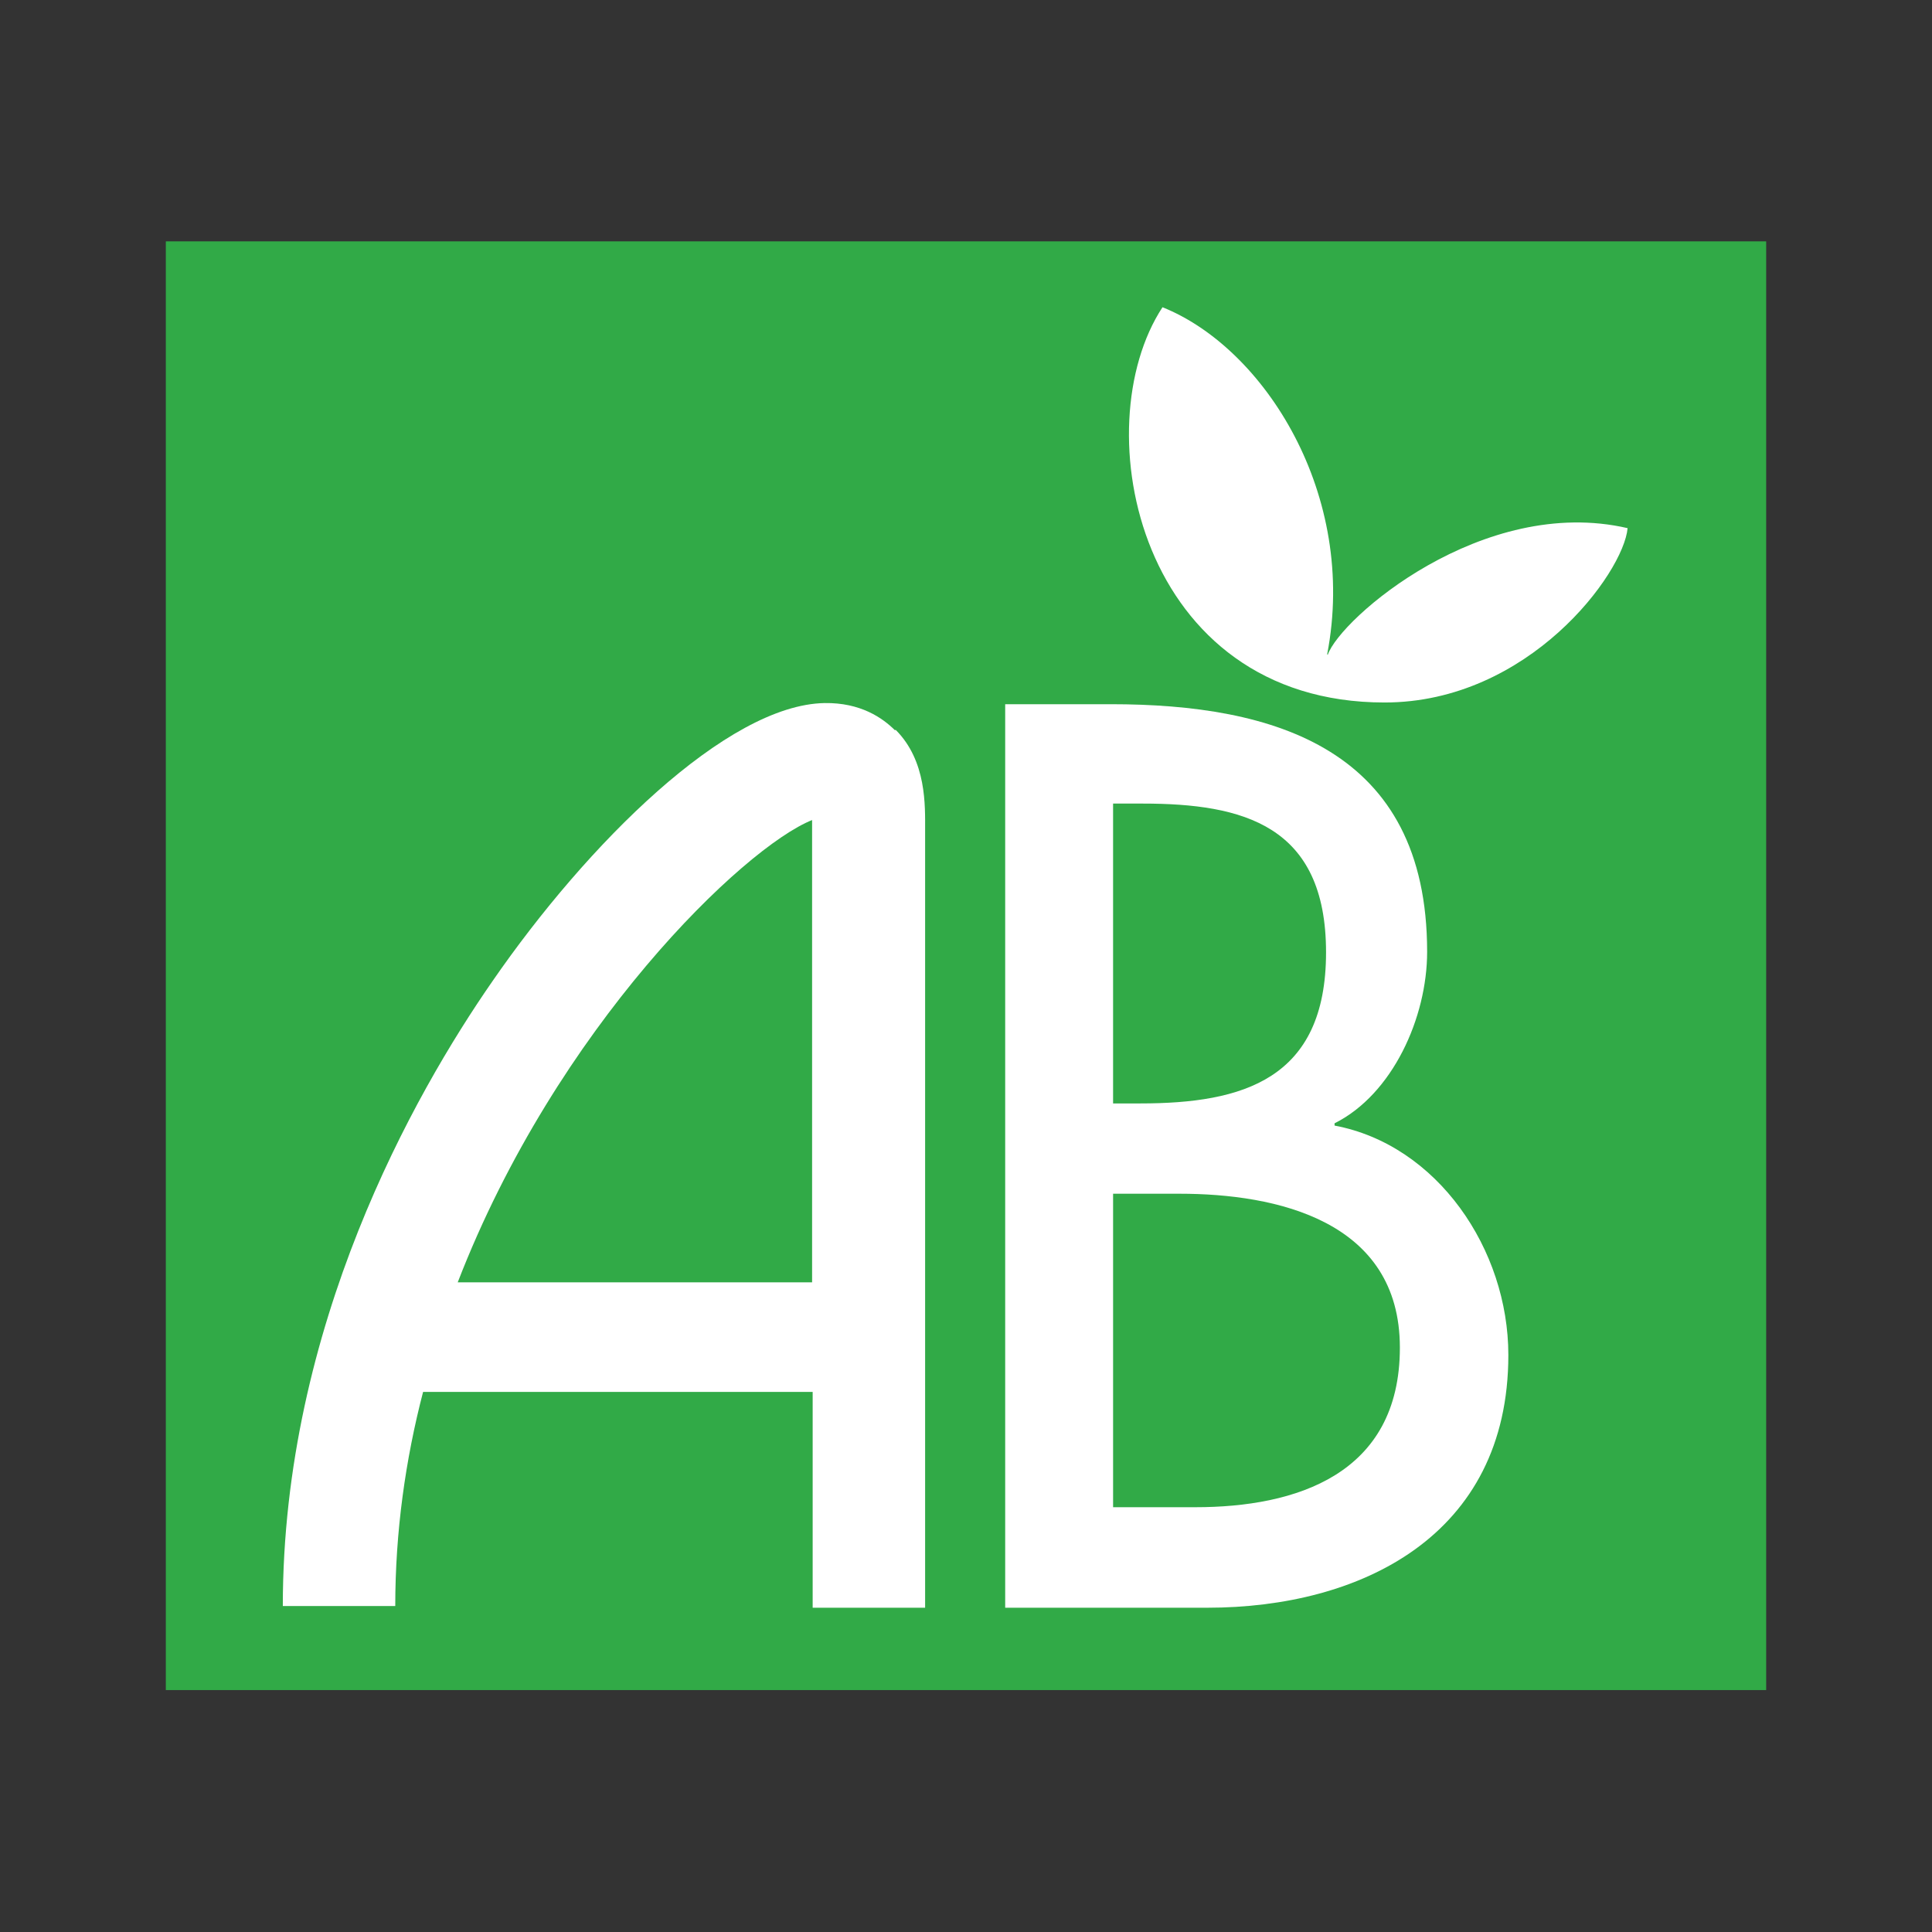
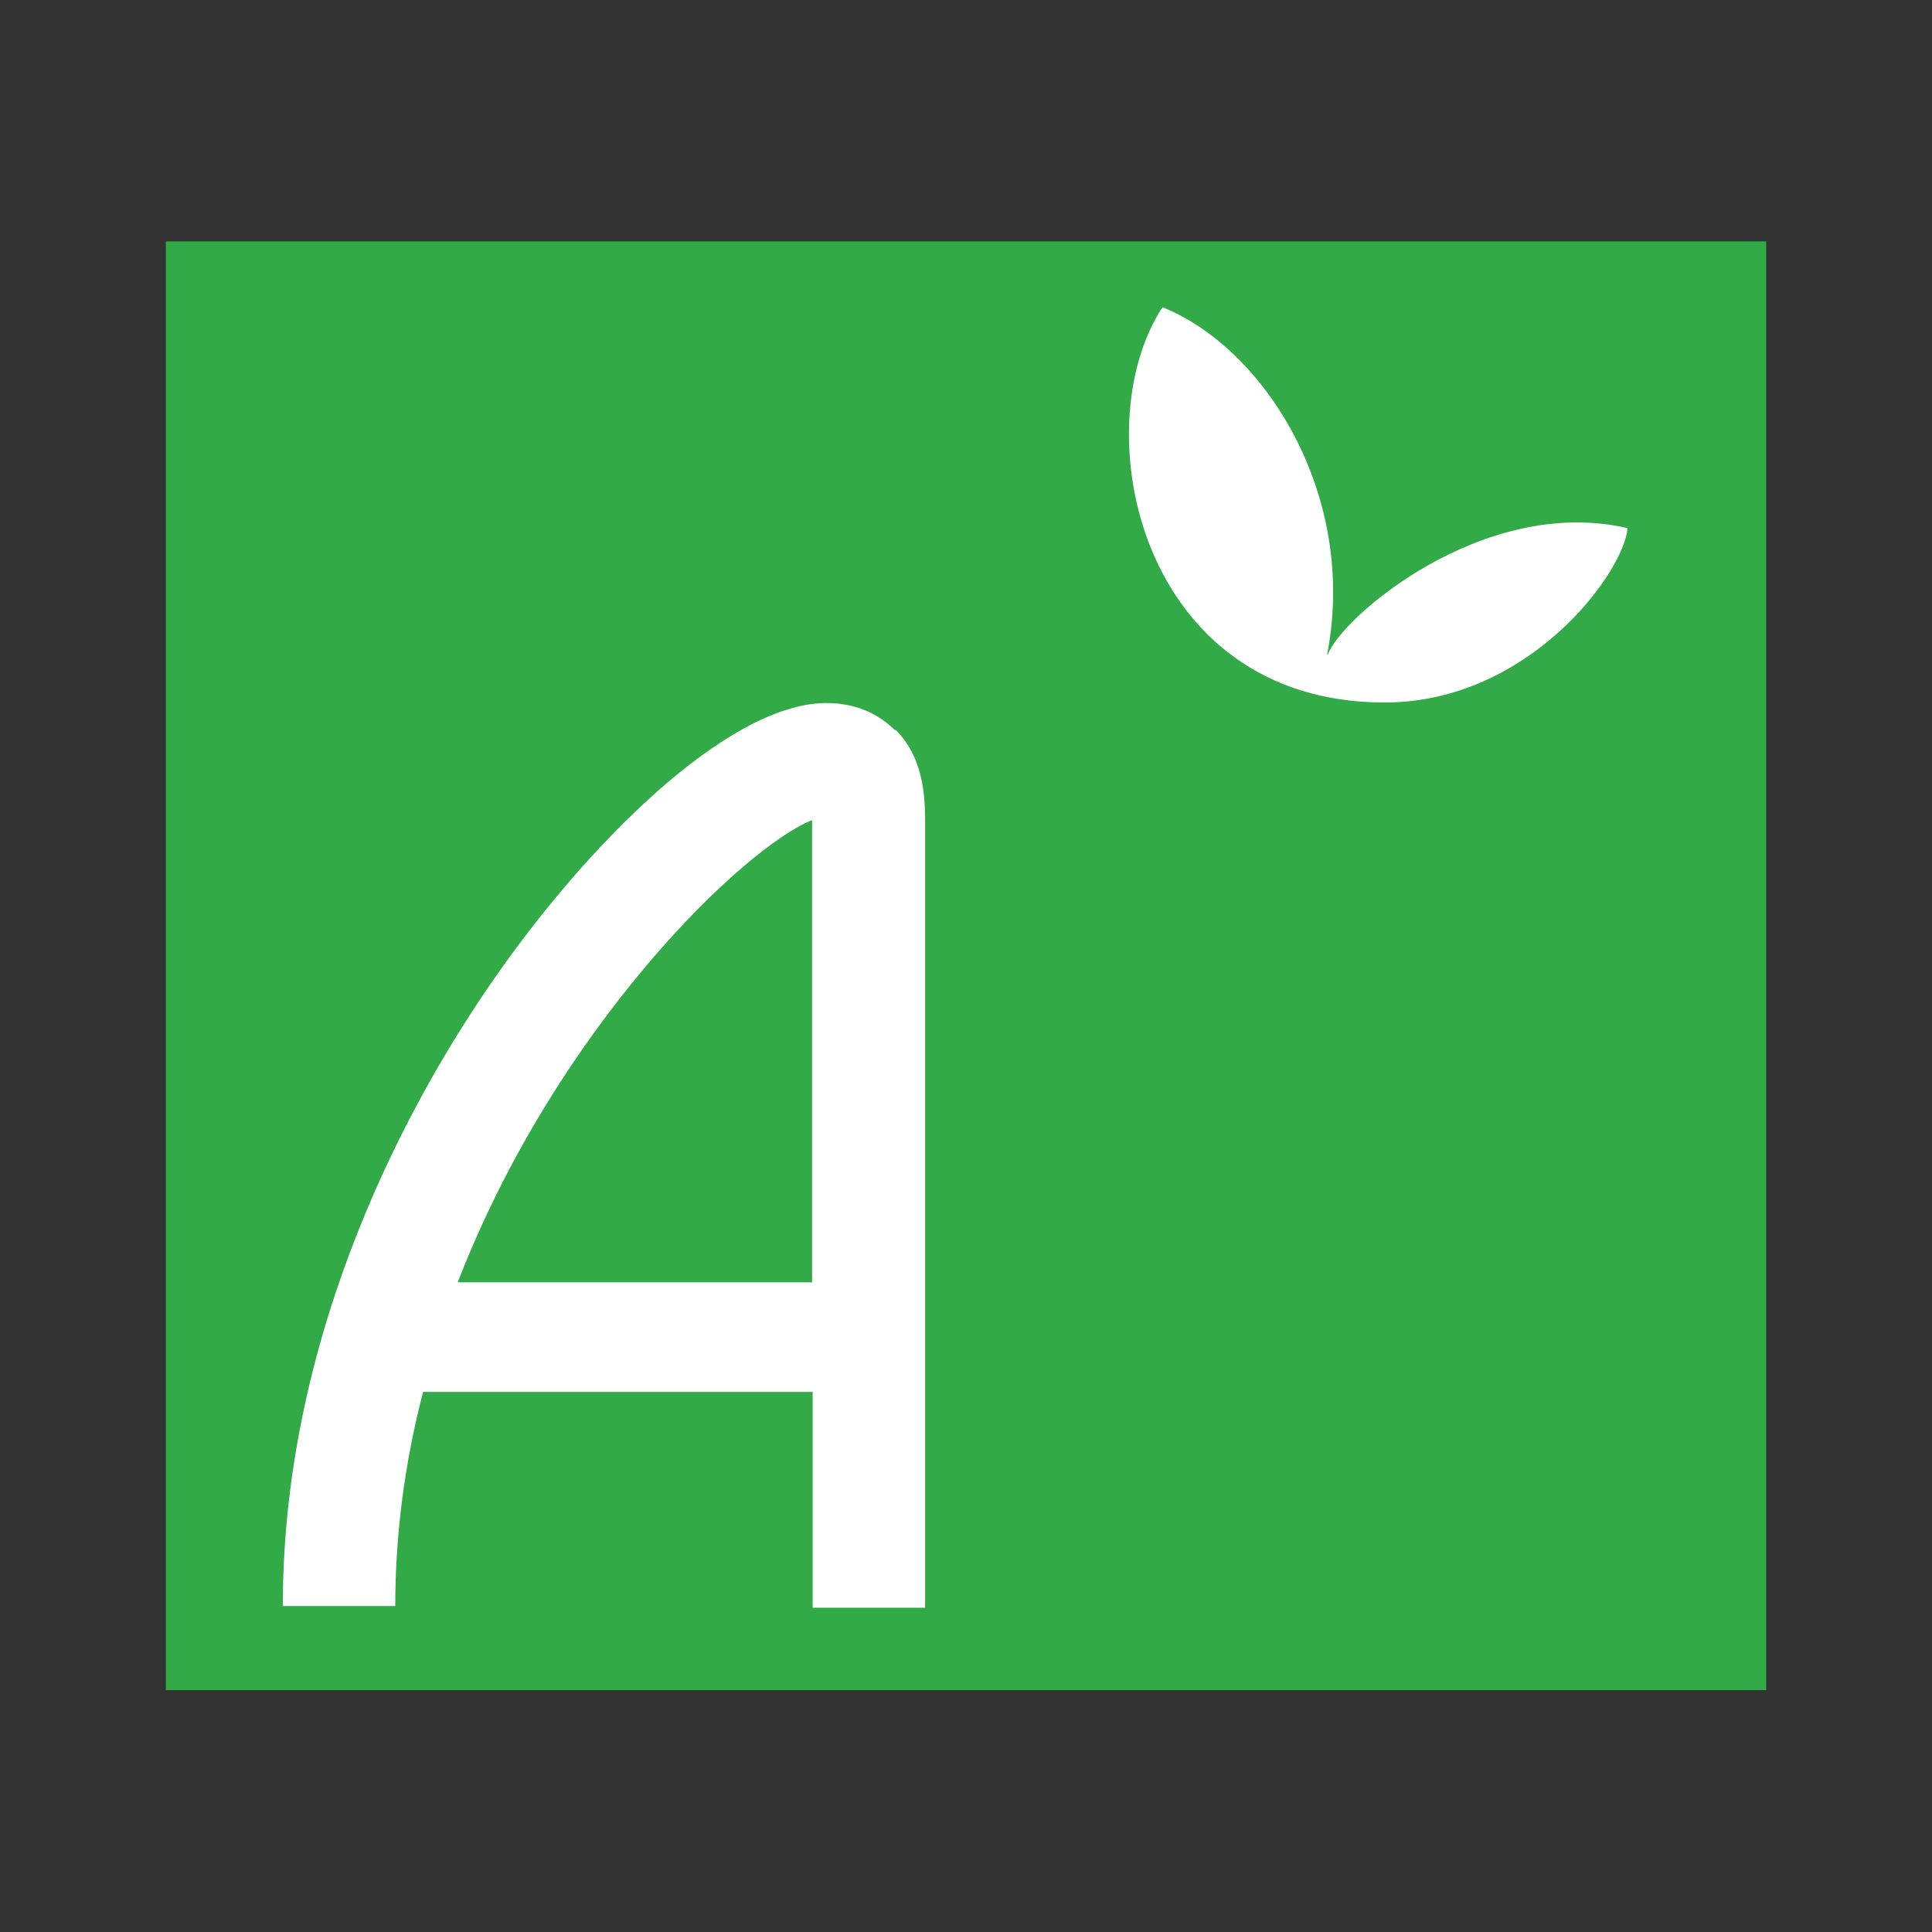
<svg xmlns="http://www.w3.org/2000/svg" id="Calque_1" data-name="Calque 1" version="1.1" viewBox="0 0 34.02 34.02">
  <rect x="0" y="0" width="34.02" height="34.02" fill="#333333" stroke="none" />
  <defs>
    <style>
      .cls-1 {
        fill: #31aa47;
      }

      .cls-1, .cls-2, .cls-3 {
        stroke-width: 0px;
      }

      .cls-4 {
        clip-path: url(#clippath);
      }

      .cls-2 {
        fill: none;
      }

      .cls-3 {
        fill: #fff;
      }
    </style>
    <clipPath id="clippath">
      <rect class="cls-2" x="2.92" y="4.25" width="28.18" height="25.51" />
    </clipPath>
  </defs>
  <rect class="cls-1" x="2.92" y="4.25" width="28.18" height="25.51" />
  <g class="cls-4">
-     <path class="cls-3" d="M17.7,28.31h3.56c2.69,0,5.3-1.26,5.3-4.45,0-1.86-1.25-3.7-3.06-4.04v-.04c1.02-.51,1.63-1.86,1.63-3.02,0-3.58-2.7-4.36-5.57-4.36h-1.86v15.92ZM19.6,21.02h1.17c1.7,0,3.88.47,3.88,2.71s-1.84,2.81-3.6,2.81h-1.45v-5.52ZM19.6,14.15h.52c1.77,0,3.23.38,3.23,2.62s-1.47,2.66-3.27,2.66h-.48v-5.28Z" />
    <path class="cls-3" d="M8.06,22.58c1.74-4.5,5.04-7.66,6.24-8.14,0,.05,0,8.14,0,8.14h-6.24ZM15.76,12.86c-.22-.22-.61-.49-1.24-.48-1.72.03-4.18,2.48-5.85,4.9-1.38,1.99-3.69,6.07-3.69,11h1.98c0-1.31.18-2.58.49-3.77h6.86v3.8h1.98s0-13.65,0-13.69c0-.43.03-1.22-.52-1.77" />
    <path class="cls-3" d="M23.37,11.52c.54-2.8-1.1-5.39-2.9-6.11-1.39,2.12-.42,6.96,3.91,6.96,2.54,0,4.21-2.28,4.28-3.07-2.55-.59-5.06,1.59-5.28,2.23" />
  </g>
</svg>